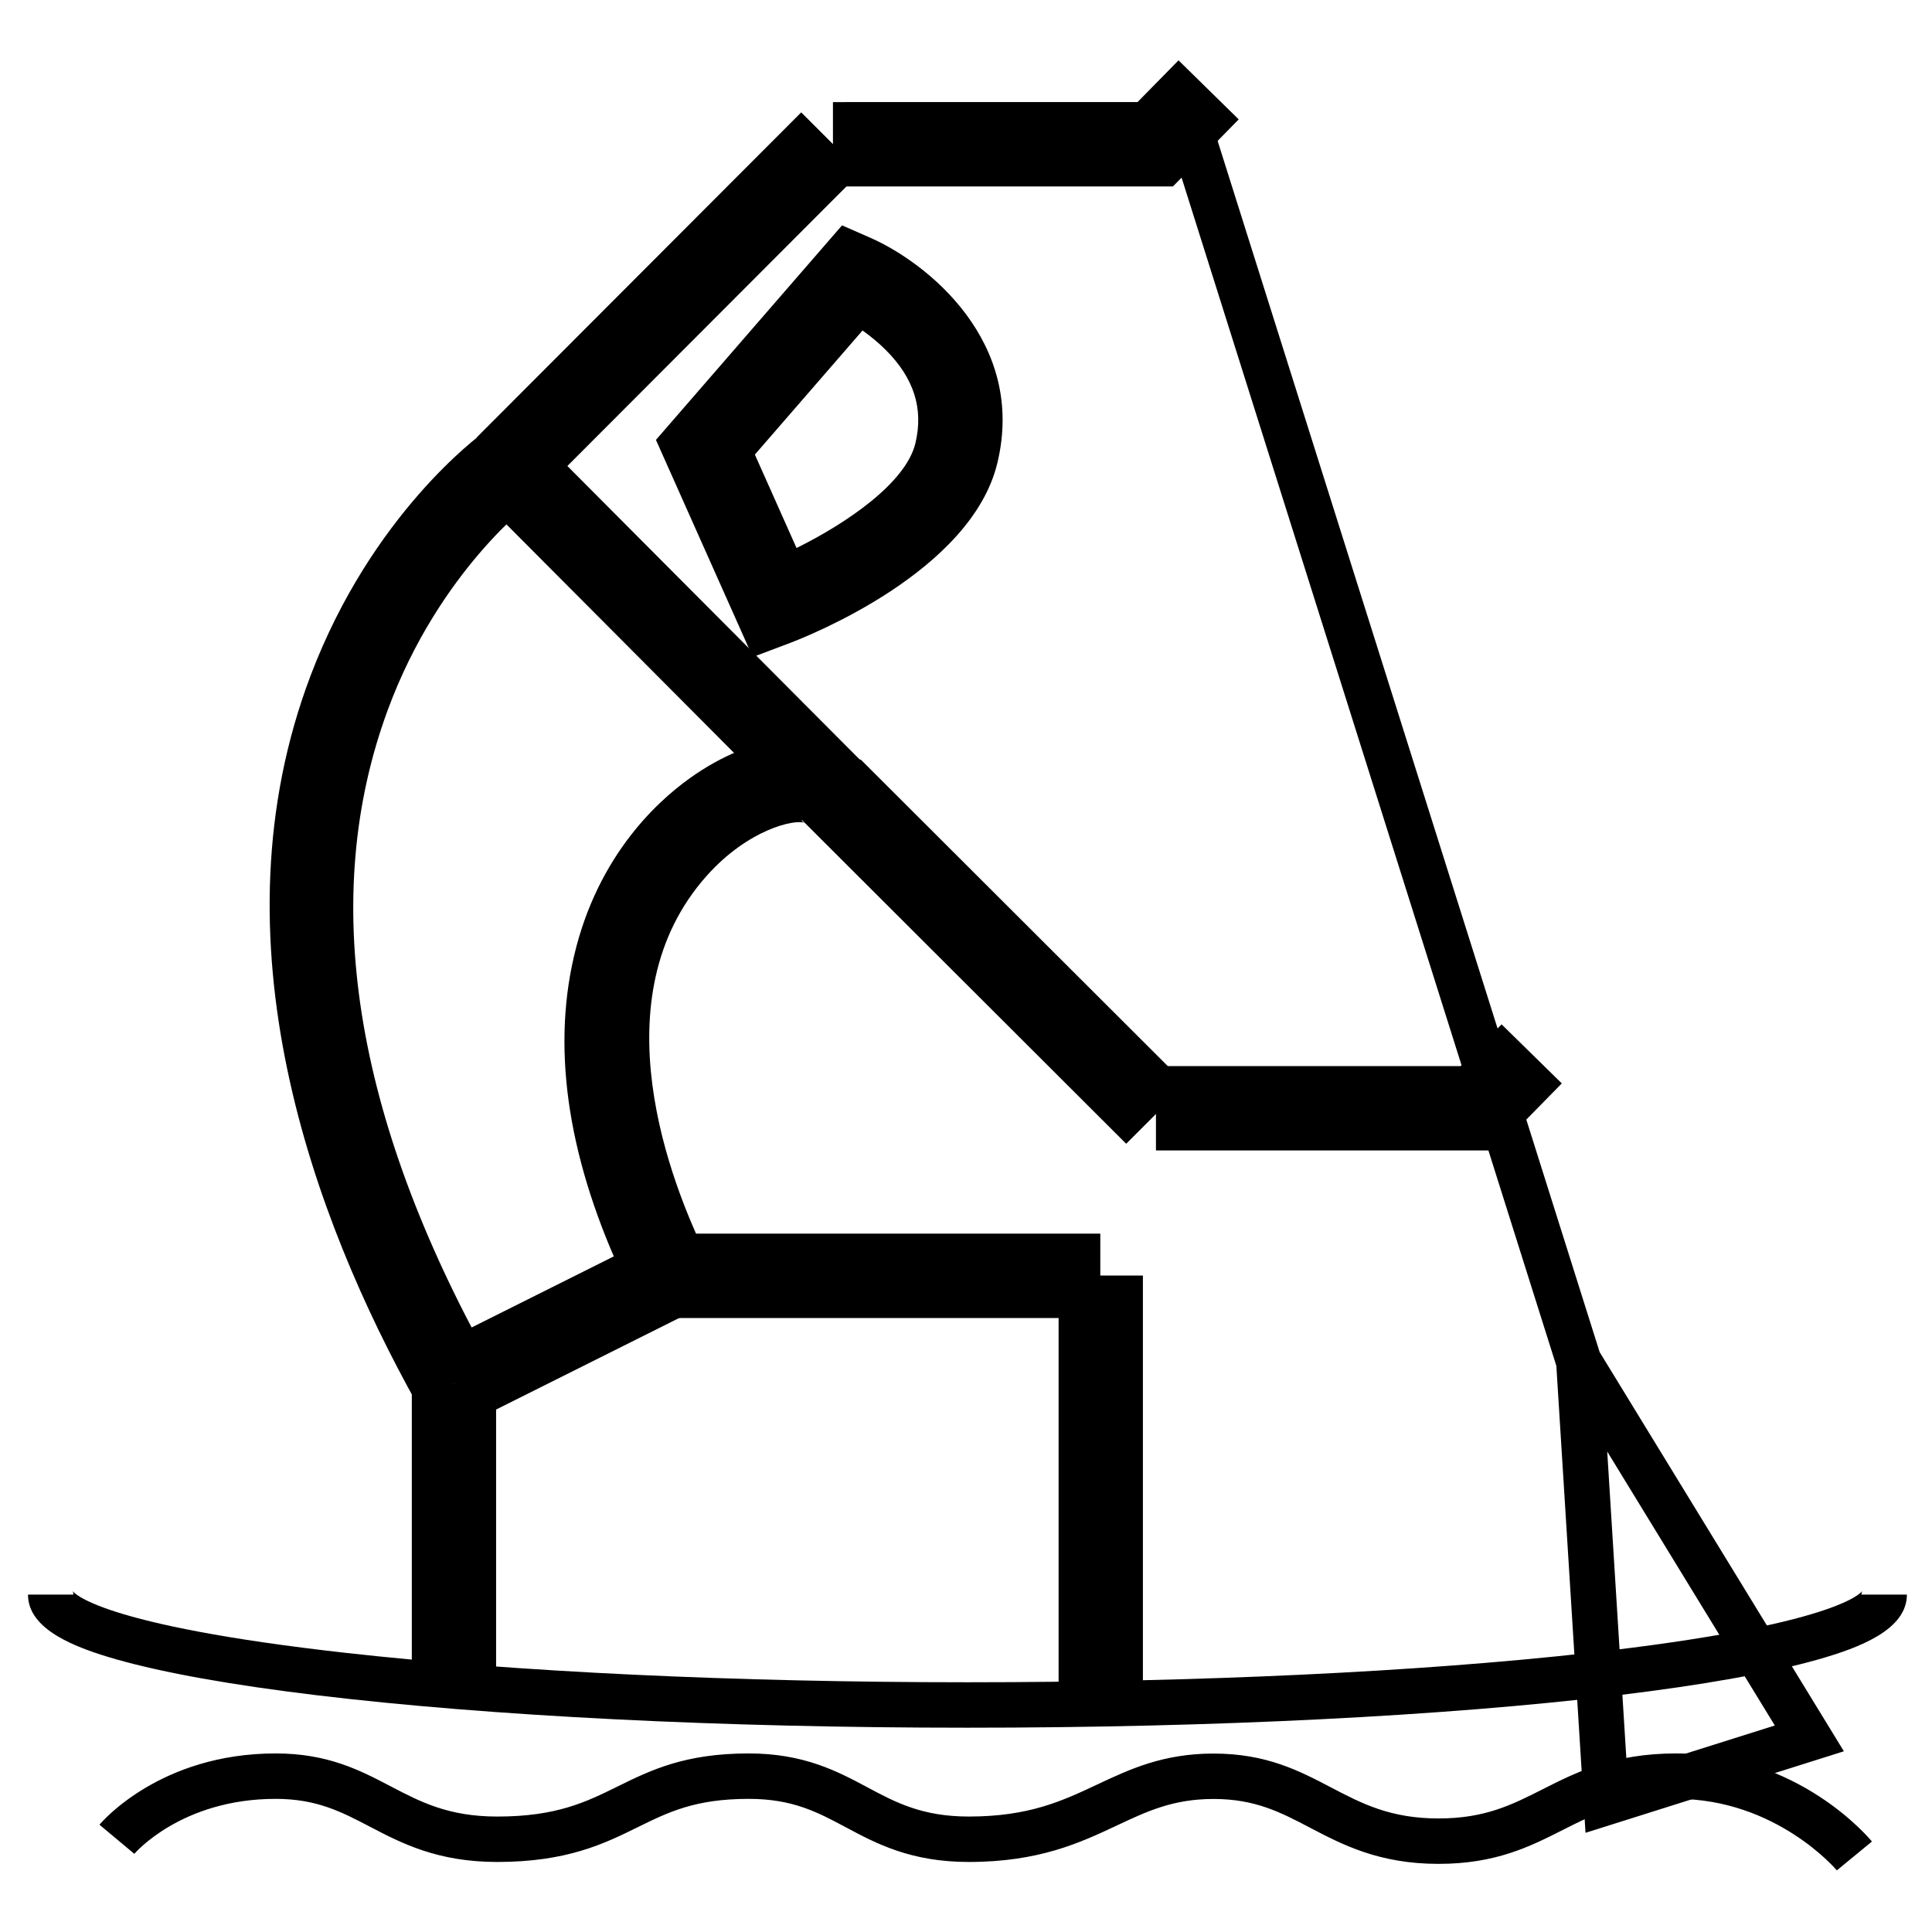
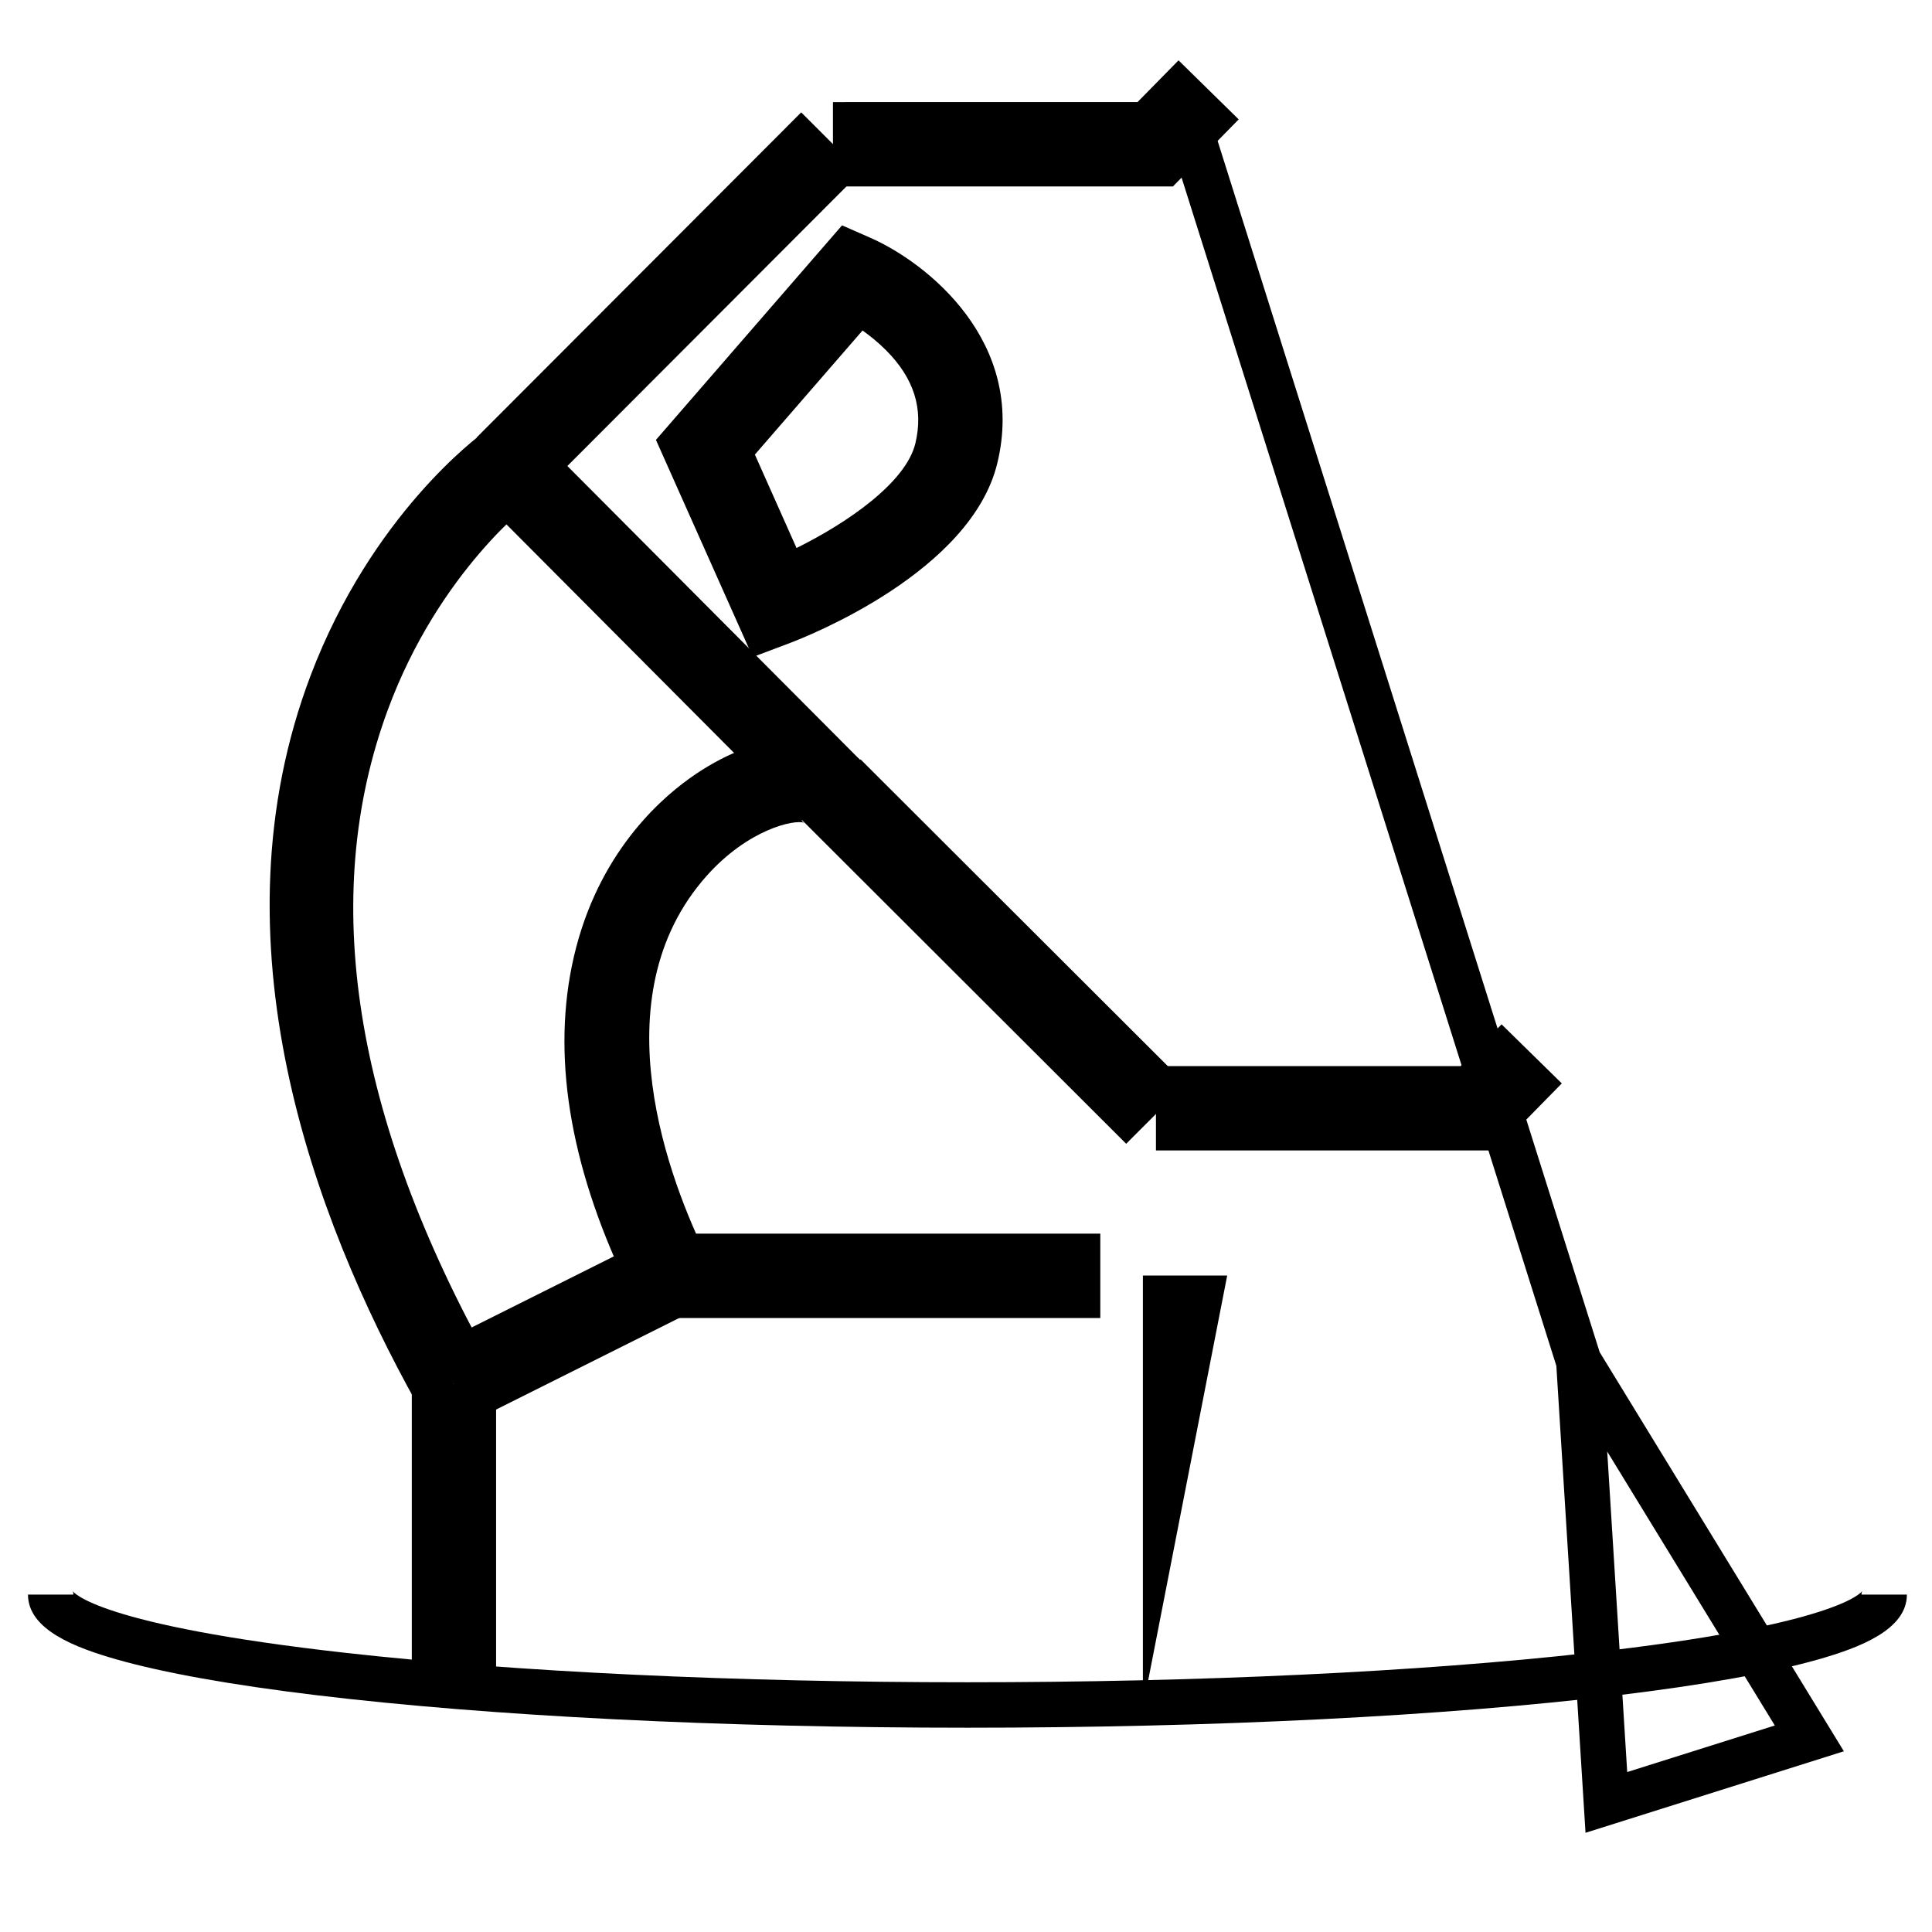
<svg xmlns="http://www.w3.org/2000/svg" fill="#000000" width="800px" height="800px" version="1.1" viewBox="144 144 512 512">
  <g fill-rule="evenodd">
    <path d="m364.74 193.41v-22.355l80.723-0.008 10.859-11.055 15.945 15.648-17.426 17.77z" />
    <path d="m450.34 448.88v-22.352h80.746l10.848-11.066 15.961 15.652-17.43 17.766z" />
    <path d="m275.47 588.34h-22.34v-77.707h22.34z" />
    <path d="m286.12 275.75-15.816-15.801 86.023-86.168 15.812 15.797z" />
    <path d="m442.45 447.11-86.16-86.031 15.789-15.816 86.172 86.031z" />
-     <path d="m446.88 596.48h-22.34v-114.45h22.34z" />
+     <path d="m446.88 596.48v-114.45h22.34z" />
    <path d="m344.05 264.47 11.039 24.758c13.414-6.641 28.977-17.305 31.496-27.738 2.195-9.152-0.352-17.242-7.816-24.715-2.078-2.078-4.234-3.801-6.191-5.191zm-0.559 53.648-25.66-57.543 49.32-56.855 7.547 3.316c15.012 6.609 41.363 27.578 33.605 59.699-6.934 28.742-50.055 45.805-54.938 47.656z" />
    <path d="m269.3 520.63-9.992-19.996 57.047-28.527 10 19.996z" />
    <path d="m254.54 516.08c-27.562-49.363-54.832-122.94-28.207-193.1 16.188-42.676 44.664-63.535 45.863-64.402l13.07 18.137-6.535-9.074 6.562 9.047c-0.238 0.18-24.887 18.523-38.504 55.383-18.336 49.637-9.16 107.88 27.27 173.11z" />
    <path d="m311.32 487.04c-15.723-31.922-21.035-61.215-15.77-87.062 5.684-27.914 22.012-43.145 31.254-49.742 17.176-12.285 35.863-14.152 45.426-4.559l-15.836 15.781c0.465 0.461 0.844 0.605 0.844 0.605-2.793-1.004-15 1.777-25.914 13.988-28.941 32.43-9.602 81.512 0.047 101.11z" />
    <path d="m356.39 361.46-85.582-85.926 15.836-15.781 85.582 85.926z" />
    <path d="m400.39 601.86c-65.125 0-126.39-3.062-172.52-8.613-22.625-2.727-40.453-5.926-52.992-9.488-10.922-3.113-23.461-7.871-23.461-17.172h12.031c0-0.512-0.152-0.871-0.227-0.973 0.254 0.367 6.656 9.062 72.586 16.43 44.84 5.019 103.28 7.773 164.58 7.773 61.289 0 119.73-2.754 164.57-7.773 65.922-7.367 72.34-16.062 72.578-16.43-0.055 0.102-0.227 0.461-0.227 0.973h12.039c0 9.301-12.539 14.059-23.461 17.172-12.539 3.562-30.367 6.762-52.992 9.488-46.121 5.551-107.38 8.613-172.51 8.613" />
    <path d="m435.59 493.29h-114.37v-22.363h114.37z" />
    <path d="m569.93 528.67 5.297 84.941 39.117-12.34zm-5.75 101.04-7.731-123.75-105.17-333.45 11.477-3.625 105.17 333.44 64.719 105.78z" />
-     <path d="m630.78 639.67c-0.152-0.191-16.043-18.953-42.574-18.953-13.77 0-21.621 3.977-29.938 8.184-8.781 4.449-17.871 9.043-33.047 9.043-15.742 0-25.449-5.082-34.004-9.559-7.82-4.098-14.566-7.641-25.613-7.641-10.68 0-17.594 3.25-25.602 7.019-9.648 4.539-20.594 9.676-39.273 9.676-15.371 0-24.516-4.883-32.574-9.191-7.566-4.035-14.113-7.531-25.723-7.531-14.191 0-21.285 3.496-29.512 7.551-8.727 4.297-18.625 9.172-37.141 9.172-15.867 0-25.383-4.977-33.777-9.363-7.559-3.941-14.074-7.359-24.965-7.359-24.988 0-37.316 14.422-37.441 14.566l-9.238-7.719c0.641-0.77 16.125-18.887 46.68-18.887 13.84 0 22.336 4.441 30.543 8.742 7.852 4.102 15.281 7.984 28.199 7.984 15.719 0 23.535-3.856 31.816-7.934 8.777-4.324 17.836-8.793 34.836-8.793 14.633 0 23.535 4.758 31.387 8.953 7.484 4.004 14.547 7.773 26.91 7.773 15.988 0 24.812-4.141 34.152-8.539 8.535-4.008 17.352-8.152 30.723-8.152 14.012 0 22.742 4.578 31.199 9.012 8.043 4.203 15.625 8.184 28.418 8.184 12.305 0 19.398-3.59 27.617-7.742 8.773-4.449 18.73-9.488 35.367-9.488 32.383 0 51.098 22.391 51.875 23.348z" />
  </g>
</svg>